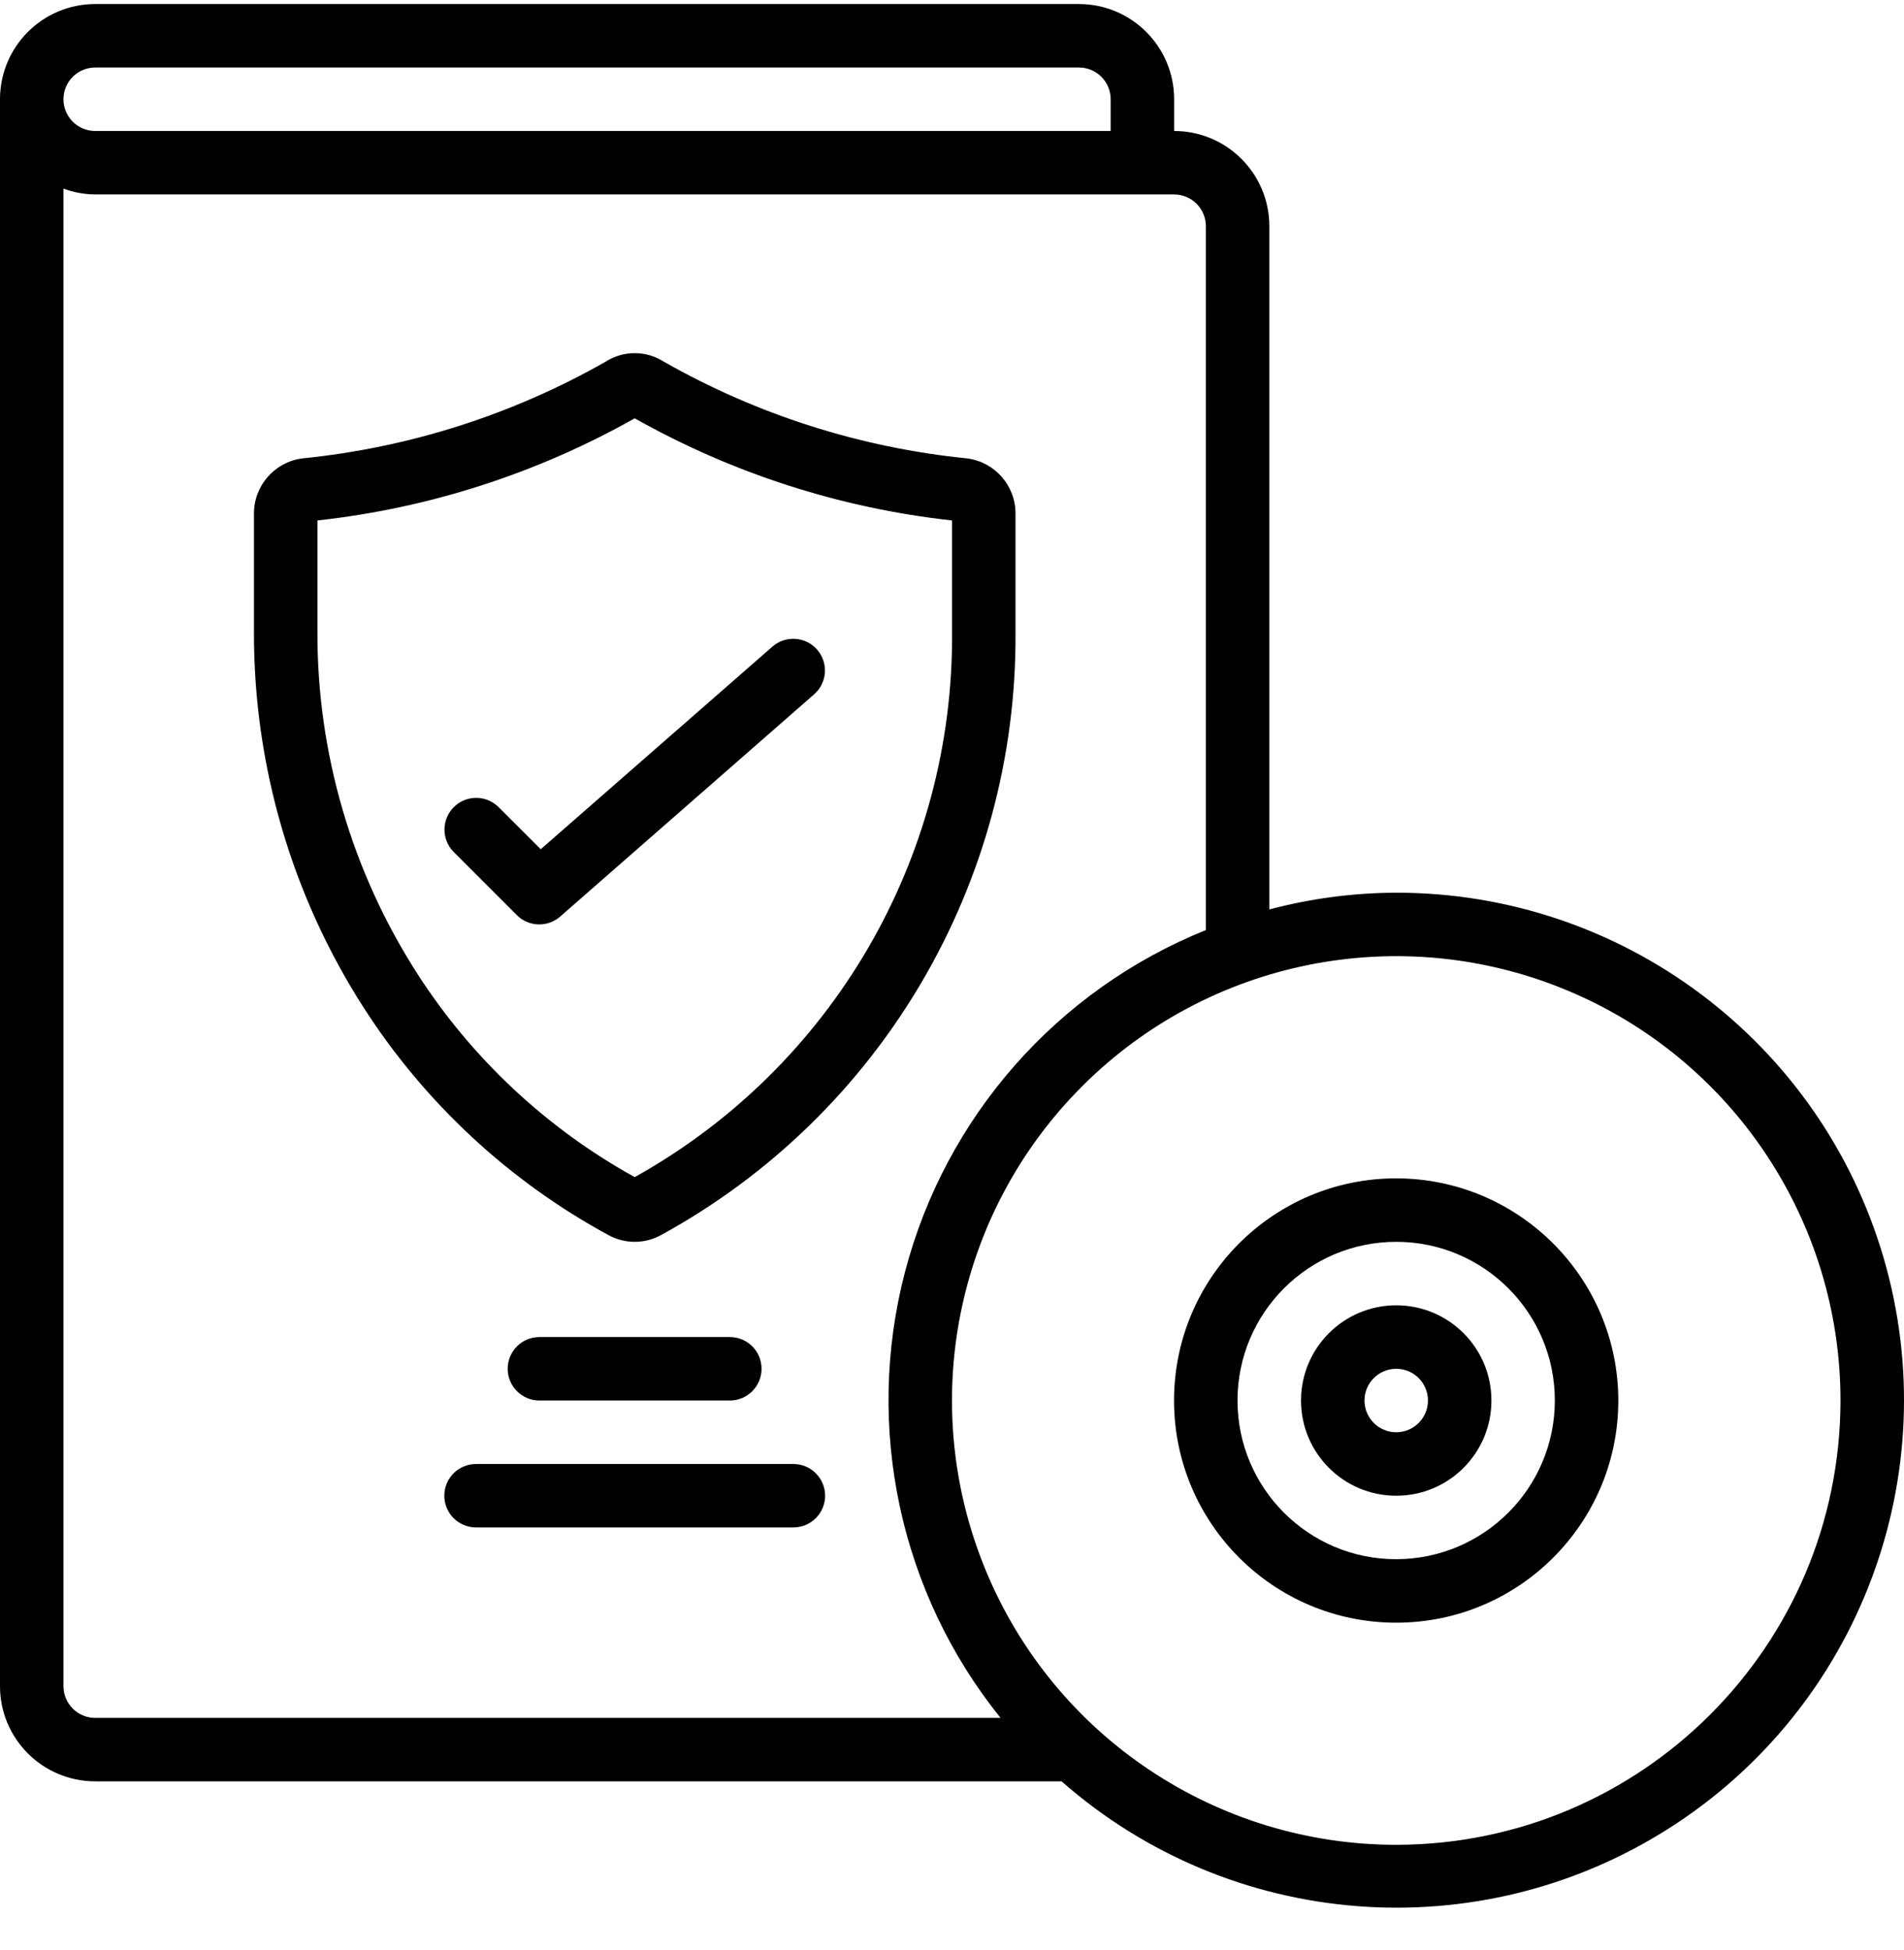
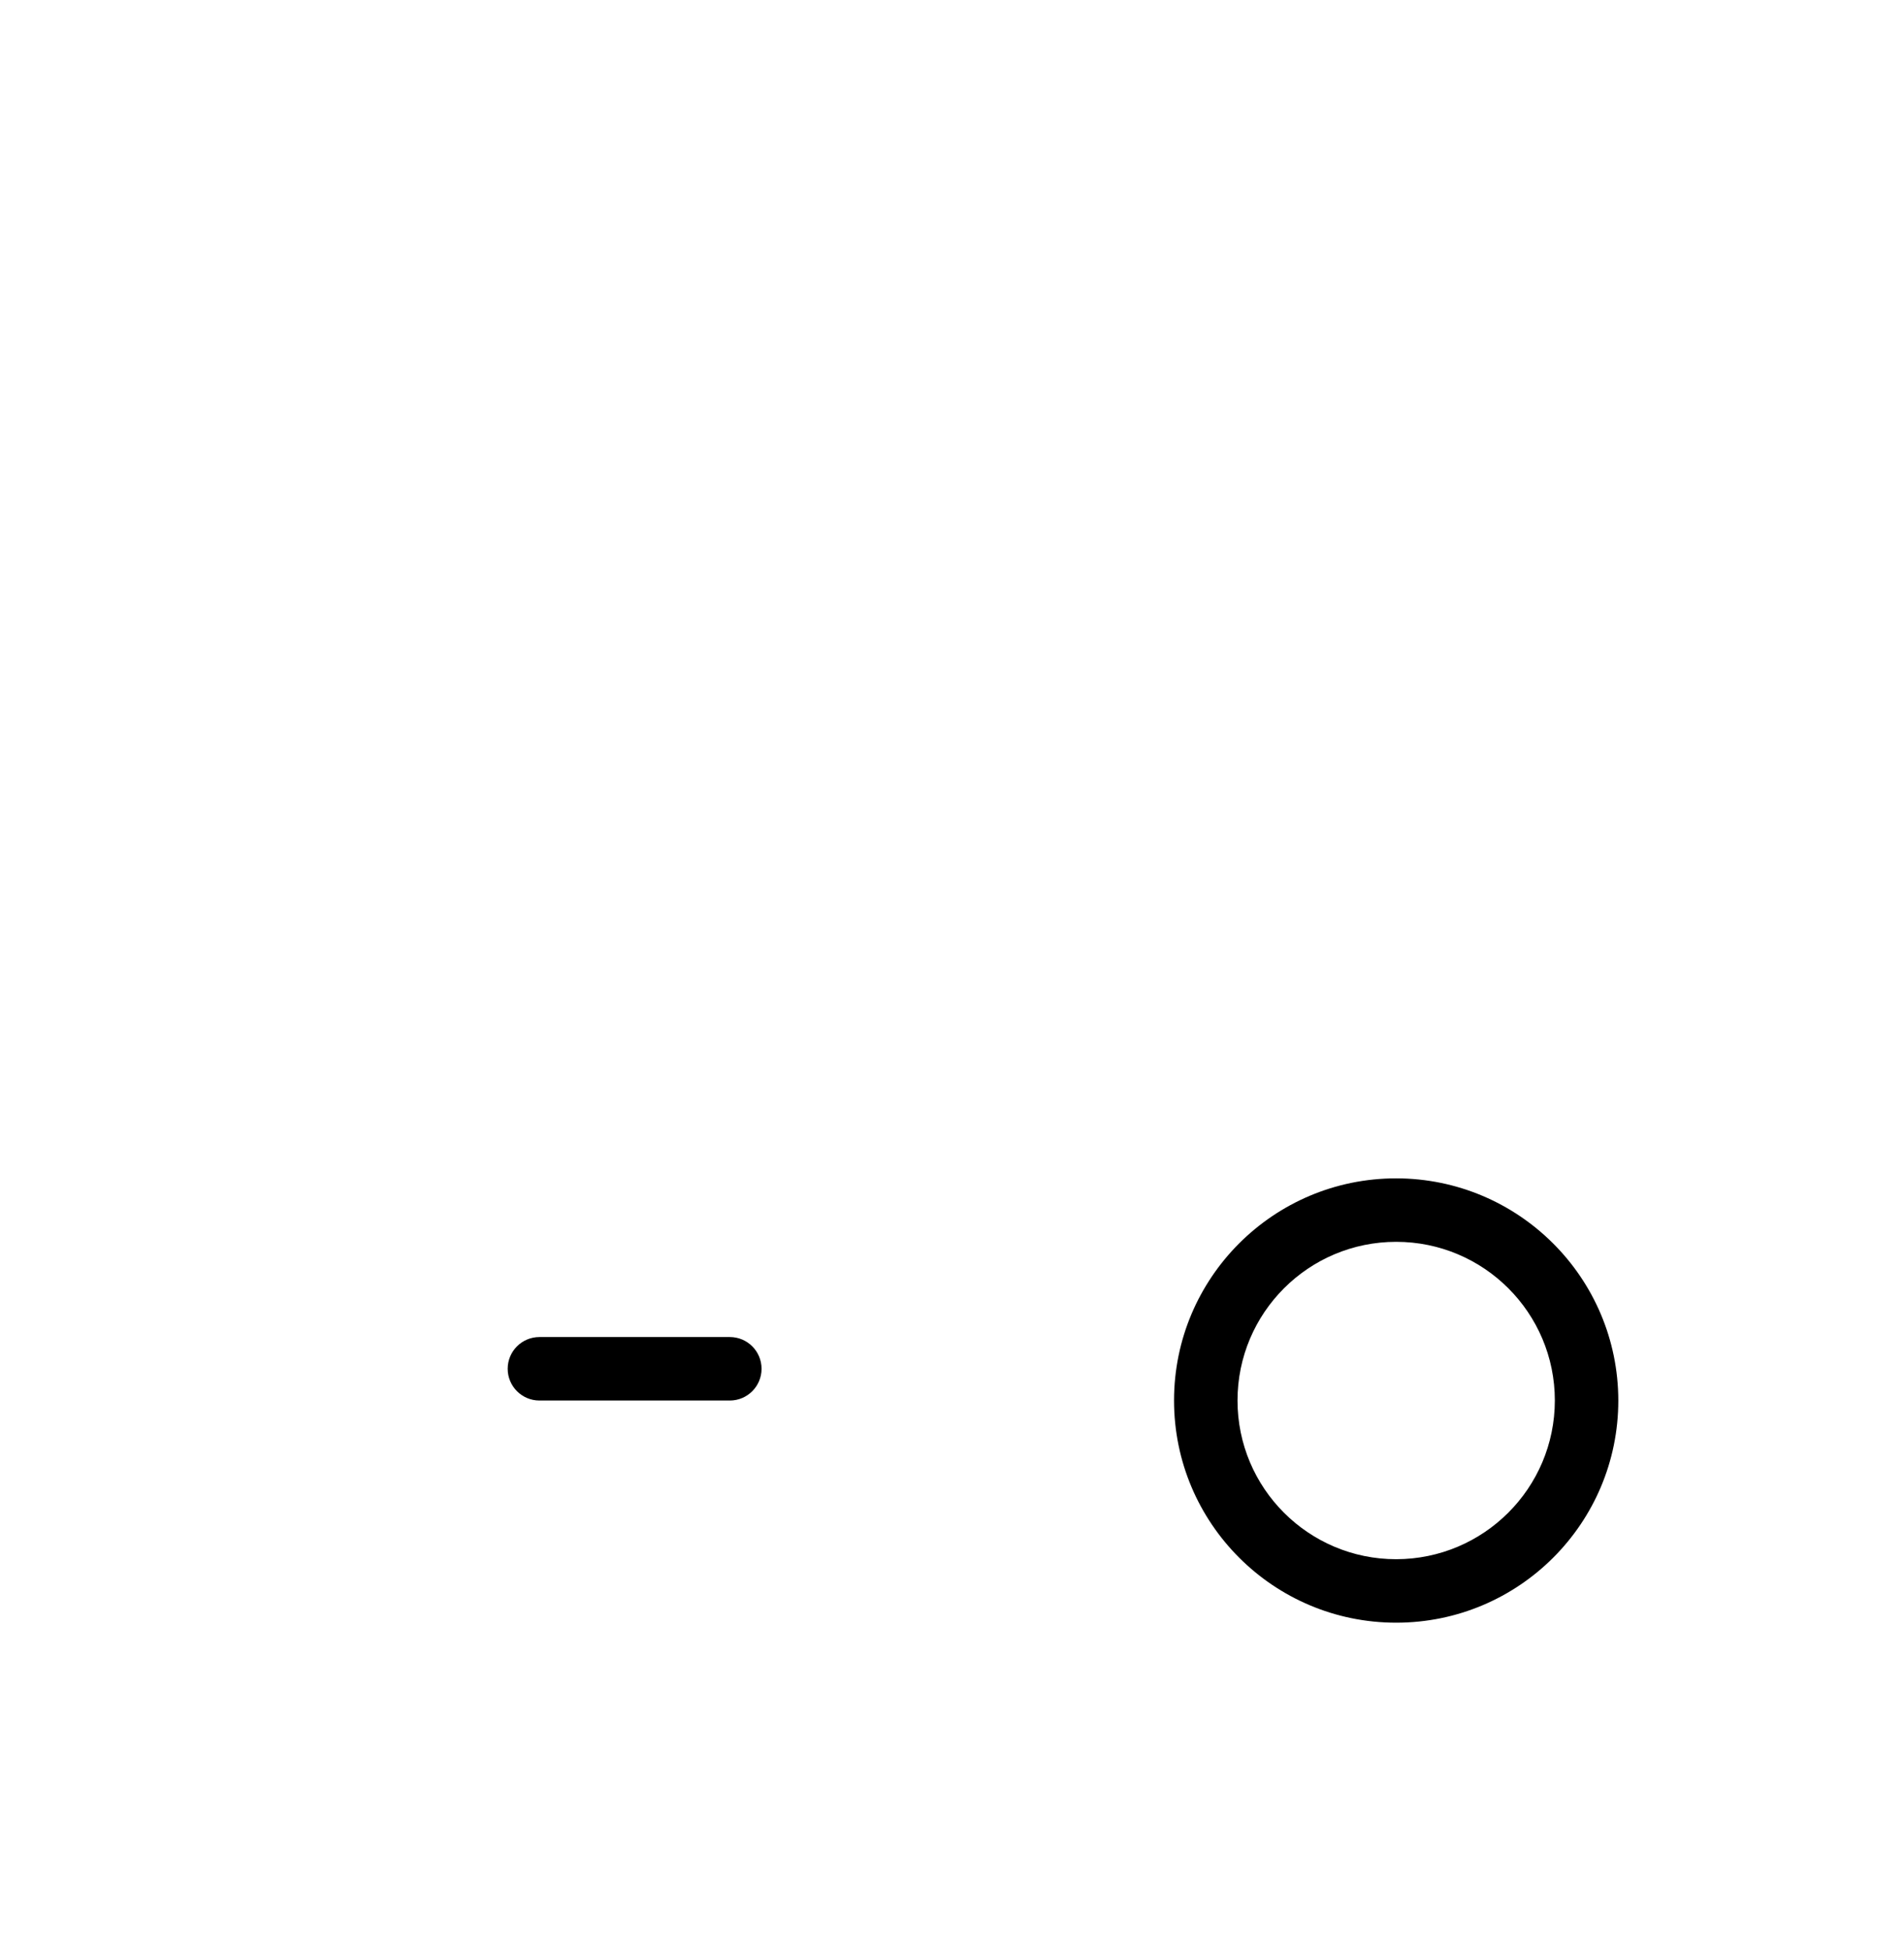
<svg xmlns="http://www.w3.org/2000/svg" width="42" height="43" viewBox="0 0 42 43" fill="none">
-   <path d="M30.8 19.689C29.854 19.692 28.913 19.816 28 20.058V4.989C28 3.829 27.059 2.889 25.9 2.889V2.189C25.9 1.029 24.959 0.089 23.8 0.089H2.1C0.94 0.089 0 1.029 0 2.189V37.188C0 38.348 0.94 39.288 2.1 39.288H23.417C27.155 42.575 32.615 42.997 36.815 40.325C41.015 37.653 42.945 32.528 41.552 27.749C40.159 22.97 35.777 19.686 30.8 19.689ZM2.1 1.489H23.8C24.186 1.489 24.5 1.802 24.5 2.189V2.889H2.1C1.713 2.889 1.4 2.576 1.4 2.189C1.4 1.802 1.713 1.489 2.1 1.489ZM1.4 37.188V4.16C1.624 4.243 1.861 4.287 2.1 4.289H25.9C26.286 4.289 26.6 4.602 26.6 4.989V20.513C23.317 21.836 20.854 24.636 19.961 28.061C19.068 31.486 19.851 35.132 22.071 37.889H2.1C1.713 37.889 1.4 37.575 1.4 37.188ZM30.8 40.688C26.836 40.688 23.262 38.301 21.746 34.639C20.229 30.977 21.067 26.762 23.87 23.959C26.673 21.156 30.888 20.318 34.55 21.835C38.212 23.352 40.599 26.925 40.599 30.889C40.594 36.298 36.209 40.683 30.8 40.688Z" fill="black" />
-   <path d="M30.799 28.789C29.639 28.789 28.699 29.729 28.699 30.889C28.699 32.049 29.639 32.989 30.799 32.989C31.959 32.989 32.899 32.049 32.899 30.889C32.899 29.729 31.959 28.789 30.799 28.789ZM30.799 31.589C30.413 31.589 30.099 31.275 30.099 30.889C30.099 30.502 30.413 30.189 30.799 30.189C31.186 30.189 31.499 30.502 31.499 30.889C31.499 31.275 31.186 31.589 30.799 31.589Z" fill="black" />
  <path d="M30.798 25.989C28.092 25.989 25.898 28.183 25.898 30.889C25.898 33.595 28.092 35.789 30.798 35.789C33.505 35.789 35.698 33.595 35.698 30.889C35.695 28.184 33.503 25.992 30.798 25.989ZM30.798 34.389C28.865 34.389 27.298 32.822 27.298 30.889C27.298 28.956 28.865 27.389 30.798 27.389C32.731 27.389 34.298 28.956 34.298 30.889C34.296 32.821 32.73 34.386 30.798 34.389Z" fill="black" />
-   <path d="M14.001 27.389C14.201 27.389 14.398 27.339 14.574 27.244C19.434 24.588 22.441 19.476 22.401 13.938V11.33C22.403 10.712 21.945 10.189 21.332 10.11C18.977 9.873 16.697 9.146 14.64 7.975C14.25 7.727 13.753 7.727 13.363 7.975C11.306 9.146 9.026 9.873 6.67 10.11C6.058 10.189 5.6 10.712 5.602 11.33V13.938C5.595 16.879 6.437 19.759 8.028 22.233C9.378 24.331 11.235 26.055 13.428 27.244C13.604 27.339 13.801 27.389 14.001 27.389ZM9.204 21.472C7.76 19.225 6.995 16.609 7.002 13.938V11.479C9.463 11.209 11.844 10.442 14.001 9.226C16.159 10.442 18.54 11.208 21.001 11.479V13.938C21.041 18.924 18.357 23.534 14.001 25.962C12.055 24.886 10.407 23.343 9.204 21.473L9.204 21.472Z" fill="black" />
-   <path d="M18.025 14.328C17.77 14.037 17.328 14.008 17.038 14.262L11.928 18.73L10.991 17.794C10.716 17.529 10.28 17.532 10.01 17.802C9.74 18.072 9.736 18.509 10.001 18.784L11.401 20.184C11.662 20.444 12.08 20.458 12.357 20.215L17.957 15.315C18.097 15.193 18.183 15.021 18.196 14.835C18.209 14.65 18.147 14.467 18.025 14.328Z" fill="black" />
  <path d="M11.899 29.489C11.513 29.489 11.199 29.802 11.199 30.189C11.199 30.575 11.513 30.889 11.899 30.889H16.099C16.486 30.889 16.799 30.575 16.799 30.189C16.799 29.802 16.486 29.489 16.099 29.489H11.899Z" fill="black" />
-   <path d="M17.501 32.289H10.501C10.114 32.289 9.801 32.602 9.801 32.989C9.801 33.375 10.114 33.688 10.501 33.688H17.501C17.887 33.688 18.201 33.375 18.201 32.989C18.201 32.602 17.887 32.289 17.501 32.289Z" fill="black" />
</svg>